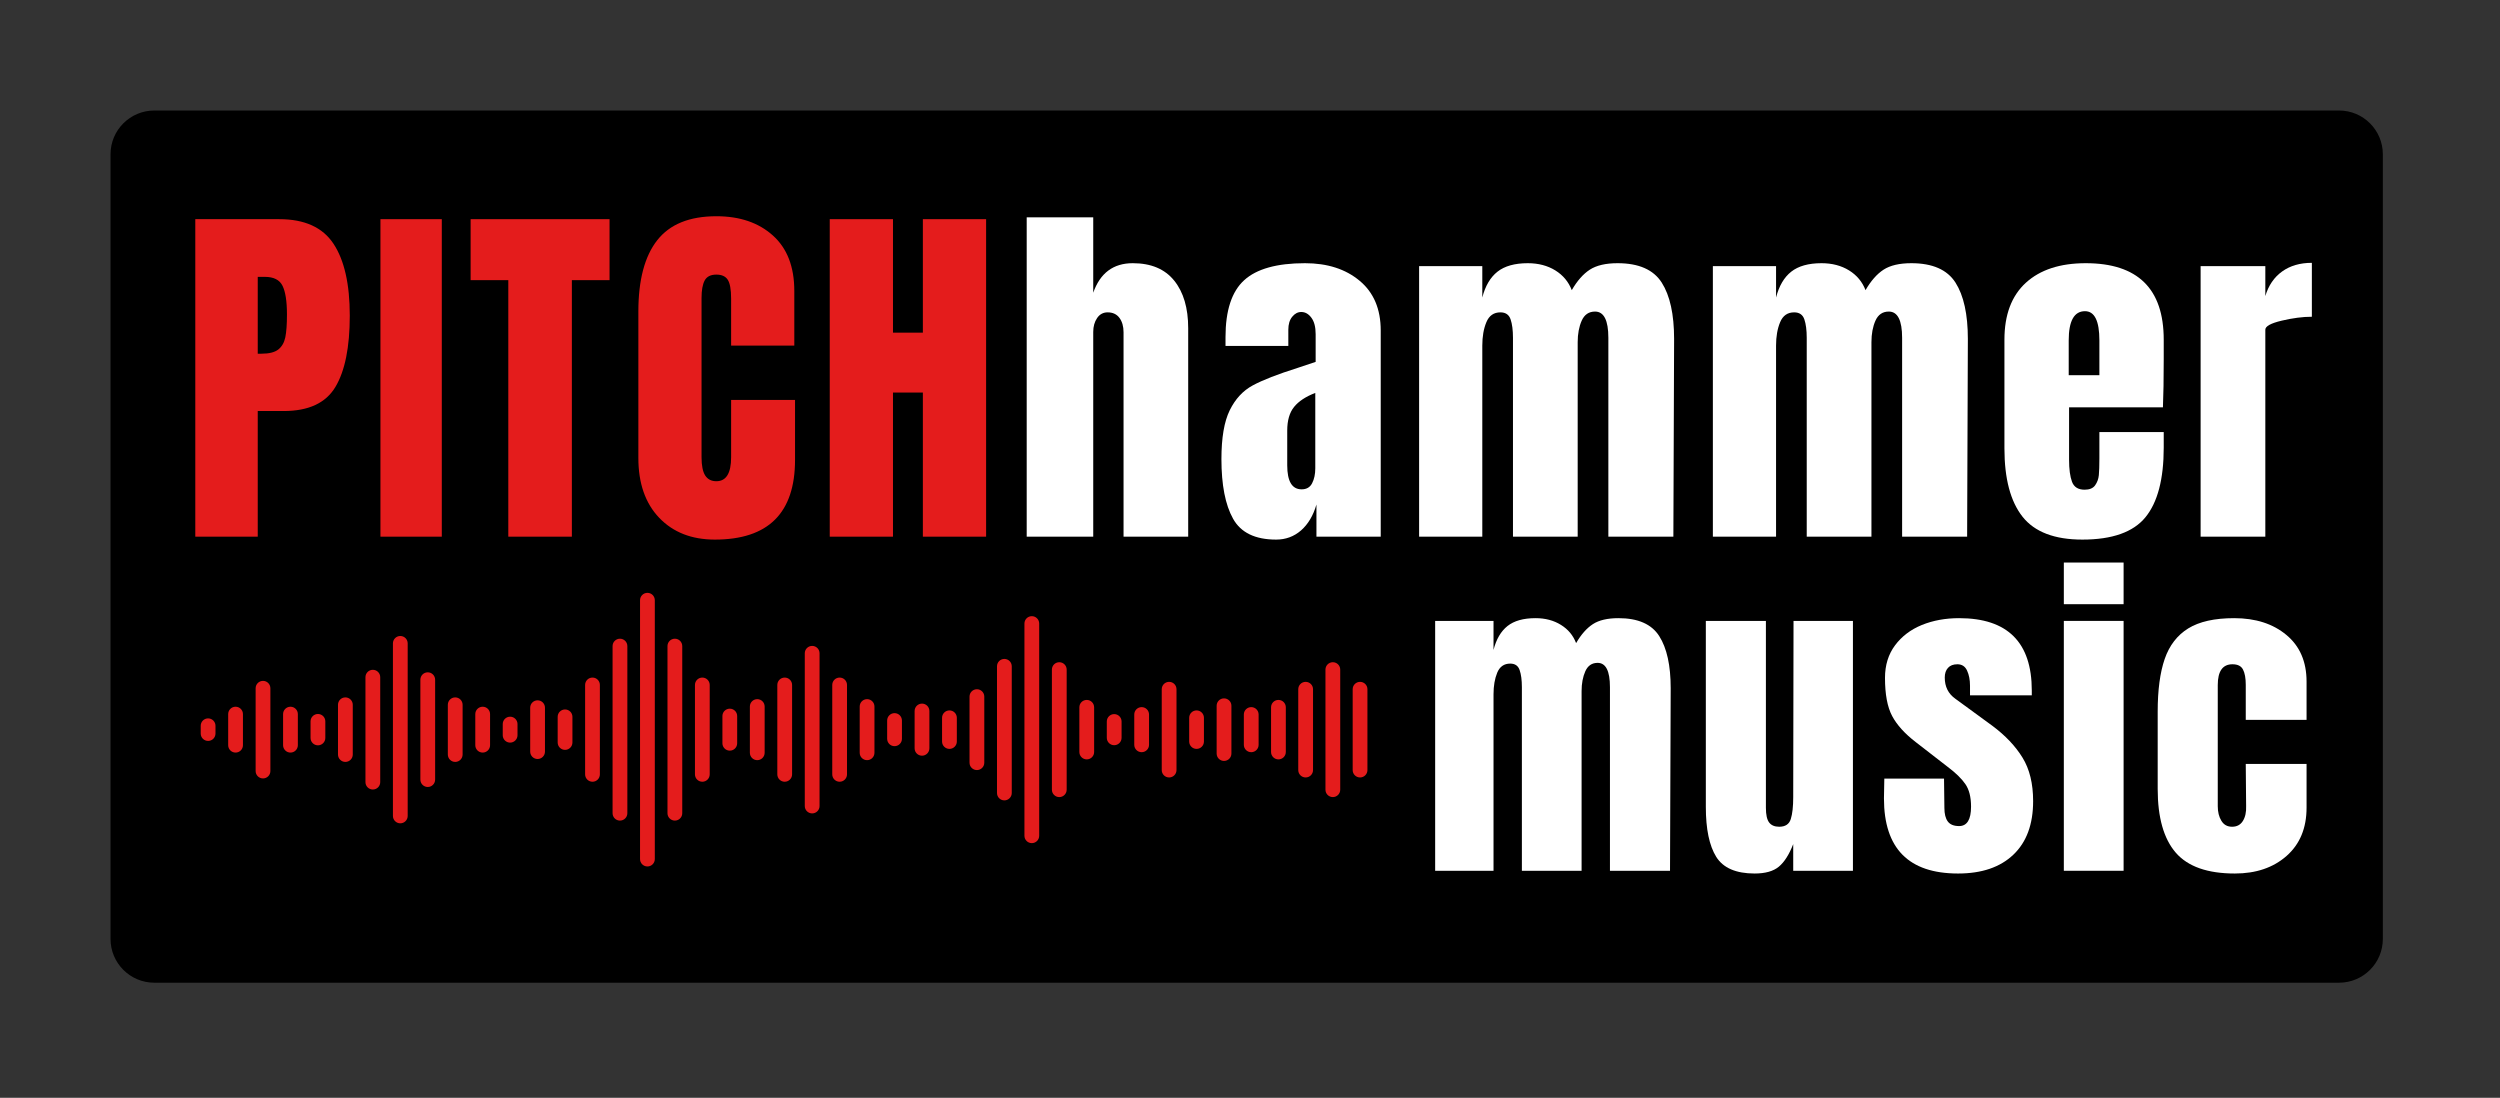
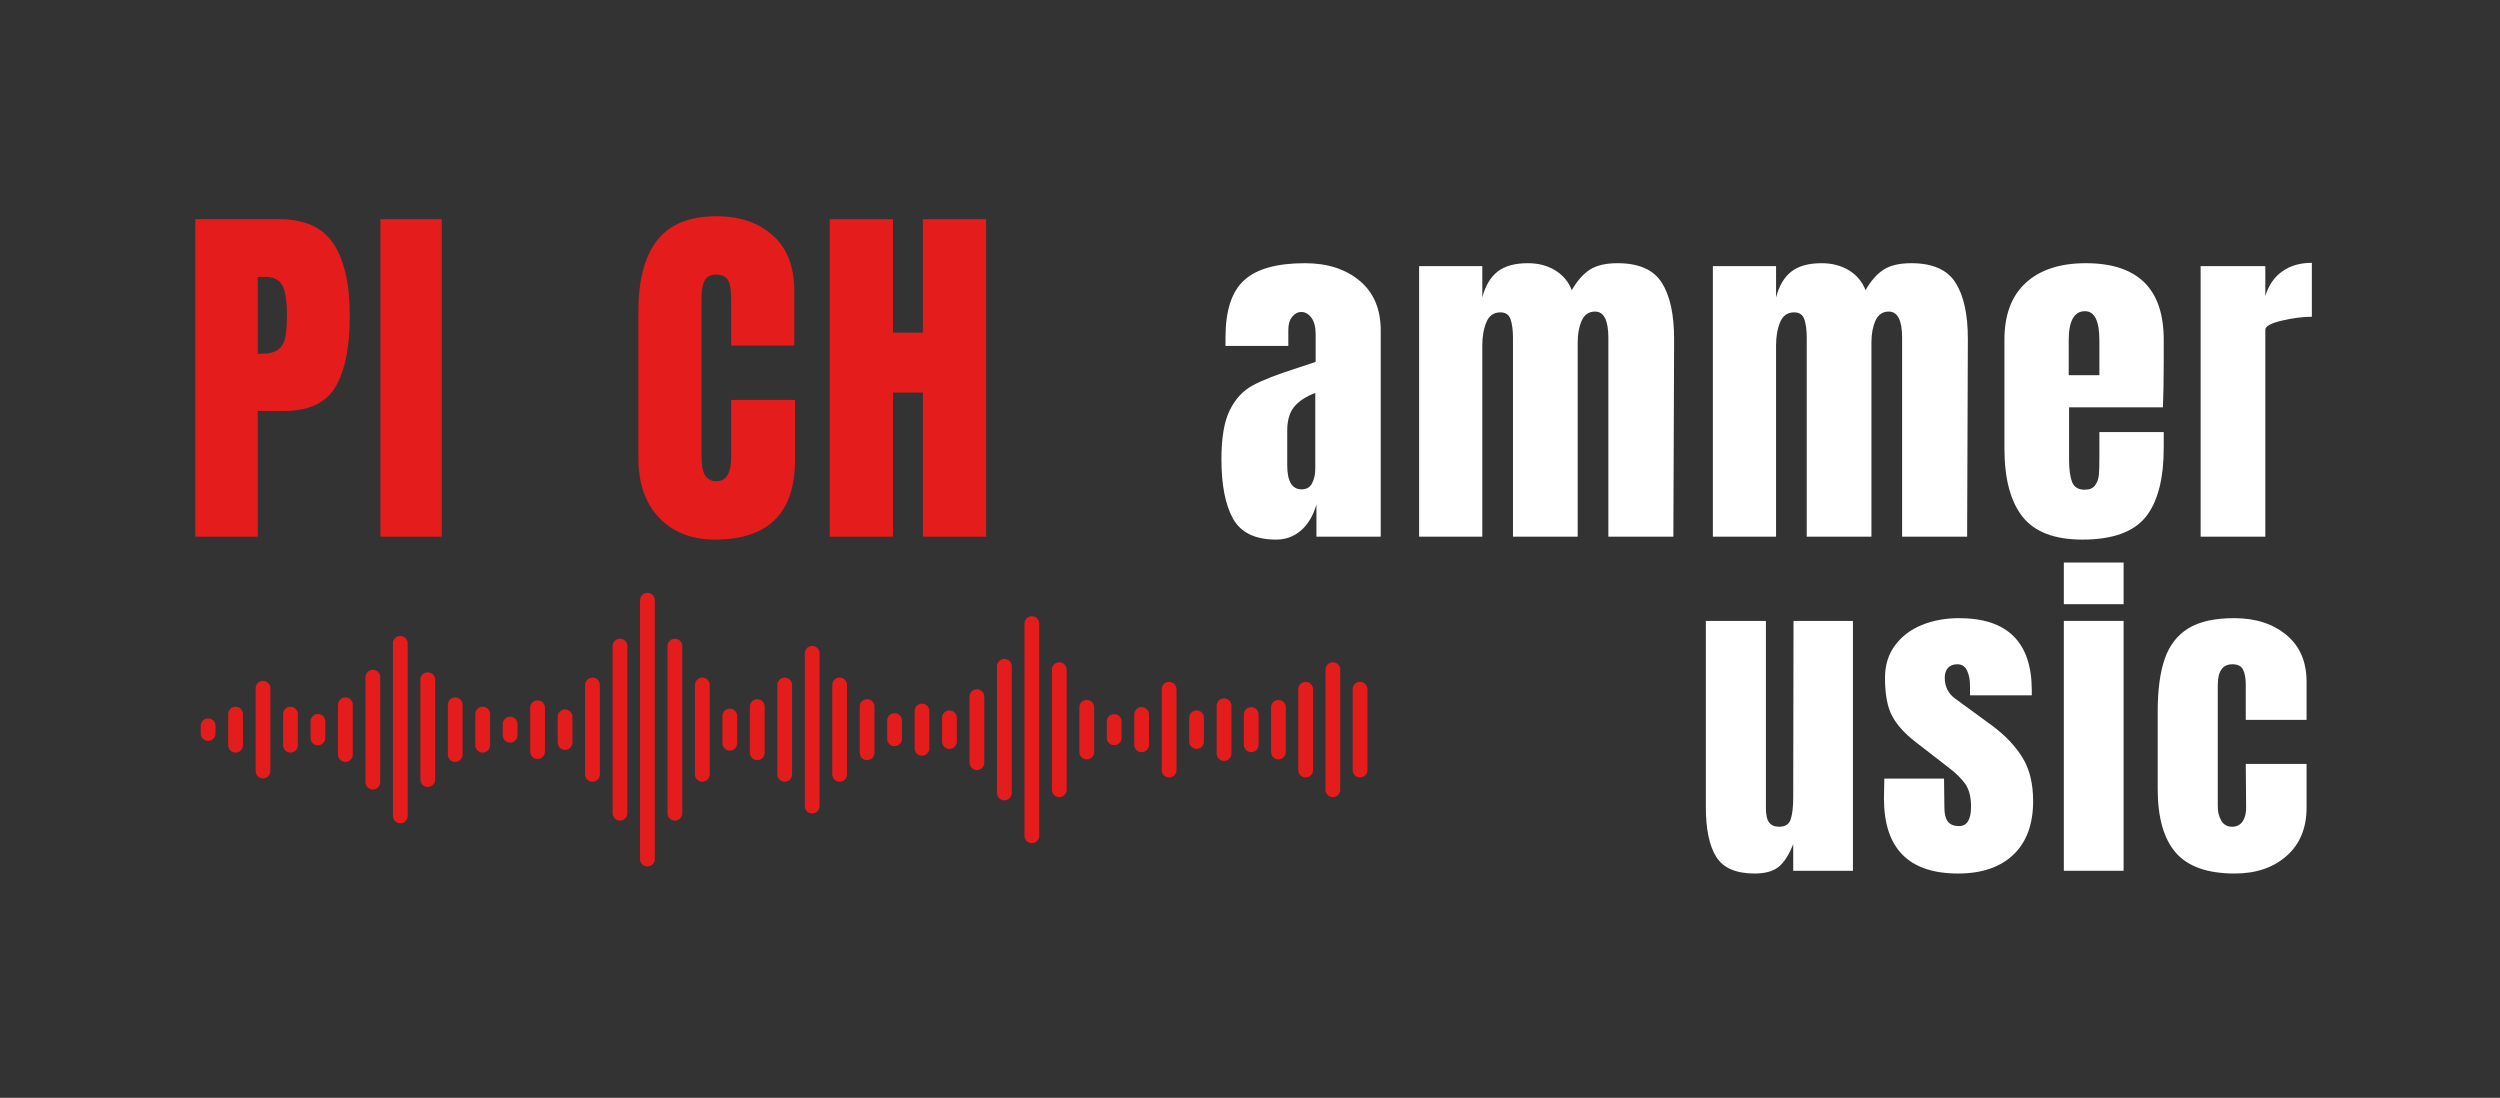
<svg xmlns="http://www.w3.org/2000/svg" width="854" viewBox="0 0 640.5 281.25" height="375" preserveAspectRatio="xMidYMid meet">
  <rect x="0" y="0" width="640.5" height="281.25" fill="#333333" stroke="none" />
  <defs>
    <g />
    <clipPath id="3cf2af83d5">
      <path d="M 28 28 L 610.535 28 L 610.535 251.77 L 28 251.77 Z M 28 28 " clip-rule="nonzero" />
    </clipPath>
    <clipPath id="cefd3a234e">
-       <path d="M 39.539 28.312 L 599.262 28.312 C 605.461 28.312 610.484 33.336 610.484 39.531 L 610.484 240.551 C 610.484 246.746 605.461 251.77 599.262 251.77 L 39.539 251.77 C 33.34 251.77 28.316 246.746 28.316 240.551 L 28.316 39.531 C 28.316 33.336 33.34 28.312 39.539 28.312 Z M 39.539 28.312 " clip-rule="nonzero" />
+       <path d="M 39.539 28.312 L 599.262 28.312 C 605.461 28.312 610.484 33.336 610.484 39.531 C 610.484 246.746 605.461 251.77 599.262 251.77 L 39.539 251.77 C 33.34 251.77 28.316 246.746 28.316 240.551 L 28.316 39.531 C 28.316 33.336 33.34 28.312 39.539 28.312 Z M 39.539 28.312 " clip-rule="nonzero" />
    </clipPath>
    <clipPath id="70b805a972">
      <path d="M 51.422 151.824 L 351 151.824 L 351 222 L 51.422 222 Z M 51.422 151.824 " clip-rule="nonzero" />
    </clipPath>
  </defs>
  <g clip-path="url(#3cf2af83d5)">
    <g clip-path="url(#cefd3a234e)">
-       <path fill="#000000" d="M 28.316 28.312 L 610.535 28.312 L 610.535 251.77 L 28.316 251.77 Z M 28.316 28.312 " fill-opacity="1" fill-rule="nonzero" />
-     </g>
+       </g>
  </g>
  <g clip-path="url(#70b805a972)">
    <path fill="#e41c1c" d="M 53.316 189.824 C 52.27 189.824 51.422 188.98 51.422 187.934 L 51.422 185.941 C 51.422 184.898 52.27 184.051 53.316 184.051 C 54.359 184.051 55.207 184.898 55.207 185.941 L 55.207 187.934 C 55.207 188.98 54.359 189.824 53.316 189.824 Z M 62.242 190.922 L 62.242 182.953 C 62.242 181.91 61.398 181.062 60.352 181.062 C 59.305 181.062 58.461 181.91 58.461 182.953 L 58.461 190.922 C 58.461 191.965 59.305 192.812 60.352 192.812 C 61.398 192.812 62.242 191.965 62.242 190.922 Z M 69.273 197.543 L 69.273 176.332 C 69.273 175.289 68.43 174.441 67.383 174.441 C 66.336 174.441 65.492 175.289 65.492 176.332 L 65.492 197.543 C 65.492 198.586 66.336 199.434 67.383 199.434 C 68.43 199.434 69.273 198.586 69.273 197.543 Z M 76.309 190.922 L 76.309 182.953 C 76.309 181.91 75.465 181.062 74.418 181.062 C 73.375 181.062 72.527 181.91 72.527 182.953 L 72.527 190.922 C 72.527 191.965 73.375 192.812 74.418 192.812 C 75.465 192.812 76.309 191.965 76.309 190.922 Z M 83.348 189.062 L 83.348 184.812 C 83.348 183.77 82.5 182.922 81.453 182.922 C 80.41 182.922 79.562 183.77 79.562 184.812 L 79.562 189.062 C 79.562 190.105 80.41 190.953 81.453 190.953 C 82.5 190.953 83.348 190.105 83.348 189.062 Z M 90.379 193.309 L 90.379 180.566 C 90.379 179.52 89.531 178.672 88.484 178.672 C 87.441 178.672 86.594 179.52 86.594 180.566 L 86.594 193.309 C 86.594 194.355 87.441 195.203 88.484 195.203 C 89.531 195.203 90.379 194.355 90.379 193.309 Z M 97.414 200.379 L 97.414 173.496 C 97.414 172.449 96.566 171.605 95.523 171.605 C 94.477 171.605 93.629 172.449 93.629 173.496 L 93.629 200.379 C 93.629 201.426 94.477 202.273 95.523 202.273 C 96.566 202.273 97.414 201.426 97.414 200.379 Z M 104.449 209.043 L 104.449 164.832 C 104.449 163.789 103.605 162.941 102.559 162.941 C 101.512 162.941 100.668 163.789 100.668 164.832 L 100.668 209.043 C 100.668 210.09 101.512 210.934 102.559 210.934 C 103.605 210.934 104.449 210.09 104.449 209.043 Z M 111.48 199.734 L 111.48 174.145 C 111.48 173.098 110.637 172.25 109.59 172.25 C 108.543 172.25 107.699 173.098 107.699 174.145 L 107.699 199.734 C 107.699 200.777 108.543 201.625 109.59 201.625 C 110.637 201.625 111.48 200.777 111.48 199.734 Z M 118.52 193.309 L 118.52 180.566 C 118.52 179.52 117.672 178.672 116.625 178.672 C 115.582 178.672 114.734 179.52 114.734 180.566 L 114.734 193.309 C 114.734 194.355 115.582 195.203 116.625 195.203 C 117.672 195.203 118.52 194.355 118.52 193.309 Z M 125.555 190.922 L 125.555 182.953 C 125.555 181.91 124.707 181.062 123.664 181.062 C 122.617 181.062 121.77 181.91 121.77 182.953 L 121.77 190.922 C 121.77 191.965 122.617 192.812 123.664 192.812 C 124.707 192.812 125.555 191.965 125.555 190.922 Z M 132.586 188.363 L 132.586 185.512 C 132.586 184.465 131.738 183.617 130.691 183.617 C 129.648 183.617 128.801 184.465 128.801 185.512 L 128.801 188.363 C 128.801 189.41 129.648 190.258 130.691 190.258 C 131.738 190.258 132.586 189.41 132.586 188.363 Z M 139.621 192.562 L 139.621 181.312 C 139.621 180.266 138.773 179.422 137.73 179.422 C 136.684 179.422 135.836 180.266 135.836 181.312 L 135.836 192.562 C 135.836 193.609 136.684 194.457 137.73 194.457 C 138.773 194.457 139.621 193.609 139.621 192.562 Z M 146.656 190.223 L 146.656 183.652 C 146.656 182.605 145.812 181.762 144.766 181.762 C 143.719 181.762 142.875 182.605 142.875 183.652 L 142.875 190.223 C 142.875 191.27 143.719 192.117 144.766 192.117 C 145.812 192.117 146.656 191.27 146.656 190.223 Z M 153.688 198.387 L 153.688 175.488 C 153.688 174.441 152.844 173.594 151.797 173.594 C 150.75 173.594 149.906 174.441 149.906 175.488 L 149.906 198.387 C 149.906 199.434 150.75 200.281 151.797 200.281 C 152.844 200.281 153.688 199.434 153.688 198.387 Z M 160.727 208.344 L 160.727 165.531 C 160.727 164.484 159.879 163.637 158.832 163.637 C 157.789 163.637 156.941 164.484 156.941 165.531 L 156.941 208.344 C 156.941 209.391 157.789 210.238 158.832 210.238 C 159.879 210.238 160.727 209.391 160.727 208.344 Z M 167.762 220.094 L 167.762 153.781 C 167.762 152.734 166.914 151.887 165.871 151.887 C 164.824 151.887 163.977 152.734 163.977 153.781 L 163.977 220.094 C 163.977 221.141 164.824 221.988 165.871 221.988 C 166.914 221.988 167.762 221.141 167.762 220.094 Z M 174.793 208.344 L 174.793 165.531 C 174.793 164.484 173.945 163.637 172.902 163.637 C 171.855 163.637 171.008 164.484 171.008 165.531 L 171.008 208.344 C 171.008 209.391 171.855 210.238 172.902 210.238 C 173.945 210.238 174.793 209.391 174.793 208.344 Z M 181.828 198.387 L 181.828 175.488 C 181.828 174.441 180.98 173.594 179.938 173.594 C 178.891 173.594 178.047 174.441 178.047 175.488 L 178.047 198.387 C 178.047 199.434 178.891 200.281 179.938 200.281 C 180.98 200.281 181.828 199.434 181.828 198.387 Z M 188.863 190.422 L 188.863 183.453 C 188.863 182.406 188.02 181.562 186.973 181.562 C 185.93 181.562 185.082 182.406 185.082 183.453 L 185.082 190.422 C 185.082 191.469 185.93 192.316 186.973 192.316 C 188.02 192.316 188.863 191.469 188.863 190.422 Z M 195.902 192.863 L 195.902 181.012 C 195.902 179.969 195.055 179.121 194.008 179.121 C 192.965 179.121 192.117 179.969 192.117 181.012 L 192.117 192.863 C 192.117 193.906 192.965 194.754 194.008 194.754 C 195.051 194.754 195.902 193.906 195.902 192.863 Z M 202.934 198.387 L 202.934 175.488 C 202.934 174.441 202.086 173.594 201.039 173.594 C 199.996 173.594 199.148 174.441 199.148 175.488 L 199.148 198.387 C 199.148 199.434 199.996 200.281 201.039 200.281 C 202.086 200.281 202.934 199.434 202.934 198.387 Z M 209.969 206.504 L 209.969 167.371 C 209.969 166.328 209.121 165.48 208.078 165.48 C 207.031 165.48 206.184 166.328 206.184 167.371 L 206.184 206.504 C 206.184 207.551 207.031 208.395 208.078 208.395 C 209.121 208.395 209.969 207.551 209.969 206.504 Z M 217.004 198.387 L 217.004 175.488 C 217.004 174.441 216.16 173.594 215.113 173.594 C 214.066 173.594 213.223 174.441 213.223 175.488 L 213.223 198.387 C 213.223 199.434 214.066 200.281 215.113 200.281 C 216.152 200.281 217.004 199.434 217.004 198.387 Z M 224.035 192.863 L 224.035 181.012 C 224.035 179.969 223.191 179.121 222.145 179.121 C 221.098 179.121 220.254 179.969 220.254 181.012 L 220.254 192.863 C 220.254 193.906 221.098 194.754 222.145 194.754 C 223.191 194.754 224.035 193.906 224.035 192.863 Z M 231.074 189.277 L 231.074 184.598 C 231.074 183.551 230.227 182.707 229.18 182.707 C 228.137 182.707 227.289 183.551 227.289 184.598 L 227.289 189.277 C 227.289 190.324 228.137 191.168 229.18 191.168 C 230.227 191.168 231.074 190.324 231.074 189.277 Z M 238.109 191.719 L 238.109 182.16 C 238.109 181.113 237.262 180.266 236.219 180.266 C 235.172 180.266 234.324 181.113 234.324 182.16 L 234.324 191.719 C 234.324 192.762 235.172 193.609 236.219 193.609 C 237.258 193.609 238.109 192.762 238.109 191.719 Z M 245.141 189.977 L 245.141 183.902 C 245.141 182.855 244.293 182.008 243.246 182.008 C 242.203 182.008 241.355 182.855 241.355 183.902 L 241.355 189.977 C 241.355 191.02 242.203 191.867 243.246 191.867 C 244.293 191.867 245.141 191.02 245.141 189.977 Z M 252.176 195.402 L 252.176 178.473 C 252.176 177.43 251.328 176.582 250.285 176.582 C 249.238 176.582 248.391 177.43 248.391 178.473 L 248.391 195.402 C 248.391 196.445 249.238 197.293 250.285 197.293 C 251.328 197.293 252.176 196.445 252.176 195.402 Z M 259.211 203.168 L 259.211 170.707 C 259.211 169.66 258.367 168.816 257.32 168.816 C 256.273 168.816 255.43 169.66 255.43 170.707 L 255.43 203.168 C 255.43 204.215 256.273 205.059 257.32 205.059 C 258.359 205.059 259.211 204.215 259.211 203.168 Z M 266.242 214.121 L 266.242 159.754 C 266.242 158.711 265.398 157.863 264.352 157.863 C 263.305 157.863 262.461 158.711 262.461 159.754 L 262.461 214.121 C 262.461 215.168 263.305 216.012 264.352 216.012 C 265.398 216.012 266.242 215.168 266.242 214.121 Z M 273.281 202.32 L 273.281 171.555 C 273.281 170.508 272.434 169.66 271.387 169.66 C 270.344 169.66 269.496 170.508 269.496 171.555 L 269.496 202.32 C 269.496 203.367 270.344 204.215 271.387 204.215 C 272.434 204.215 273.281 203.367 273.281 202.32 Z M 343.367 202.32 L 343.367 171.555 C 343.367 170.508 342.52 169.66 341.477 169.66 C 340.43 169.66 339.582 170.508 339.582 171.555 L 339.582 202.32 C 339.582 203.367 340.43 204.215 341.477 204.215 C 342.52 204.215 343.367 203.367 343.367 202.32 Z M 280.316 192.664 L 280.316 181.211 C 280.316 180.168 279.469 179.32 278.426 179.32 C 277.379 179.32 276.531 180.168 276.531 181.211 L 276.531 192.664 C 276.531 193.707 277.379 194.555 278.426 194.555 C 279.469 194.555 280.316 193.707 280.316 192.664 Z M 329.426 192.664 L 329.426 181.211 C 329.426 180.168 328.582 179.32 327.535 179.32 C 326.488 179.32 325.645 180.168 325.645 181.211 L 325.645 192.664 C 325.645 193.707 326.488 194.555 327.535 194.555 C 328.582 194.555 329.426 193.707 329.426 192.664 Z M 287.348 189.027 L 287.348 184.848 C 287.348 183.801 286.5 182.953 285.453 182.953 C 284.41 182.953 283.562 183.801 283.562 184.848 L 283.562 189.027 C 283.562 190.074 284.41 190.922 285.453 190.922 C 286.5 190.922 287.348 190.074 287.348 189.027 Z M 294.383 190.82 L 294.383 183.055 C 294.383 182.008 293.535 181.164 292.492 181.164 C 291.445 181.164 290.598 182.008 290.598 183.055 L 290.598 190.82 C 290.598 191.867 291.445 192.711 292.492 192.711 C 293.535 192.711 294.383 191.867 294.383 190.82 Z M 322.457 190.82 L 322.457 183.055 C 322.457 182.008 321.609 181.164 320.566 181.164 C 319.52 181.164 318.672 182.008 318.672 183.055 L 318.672 190.82 C 318.672 191.867 319.52 192.711 320.566 192.711 C 321.609 192.711 322.457 191.867 322.457 190.82 Z M 301.418 197.293 L 301.418 176.582 C 301.418 175.535 300.574 174.691 299.527 174.691 C 298.48 174.691 297.637 175.535 297.637 176.582 L 297.637 197.293 C 297.637 198.34 298.48 199.184 299.527 199.184 C 300.574 199.184 301.418 198.34 301.418 197.293 Z M 350.336 197.293 L 350.336 176.582 C 350.336 175.535 349.492 174.691 348.445 174.691 C 347.398 174.691 346.555 175.535 346.555 176.582 L 346.555 197.293 C 346.555 198.34 347.398 199.184 348.445 199.184 C 349.492 199.184 350.336 198.34 350.336 197.293 Z M 336.398 197.293 L 336.398 176.582 C 336.398 175.535 335.551 174.691 334.504 174.691 C 333.461 174.691 332.613 175.535 332.613 176.582 L 332.613 197.293 C 332.613 198.34 333.461 199.184 334.504 199.184 C 335.551 199.184 336.398 198.34 336.398 197.293 Z M 308.449 189.977 L 308.449 183.902 C 308.449 182.855 307.605 182.008 306.559 182.008 C 305.512 182.008 304.668 182.855 304.668 183.902 L 304.668 189.977 C 304.668 191.02 305.512 191.867 306.559 191.867 C 307.605 191.867 308.449 191.02 308.449 189.977 Z M 315.488 193.062 L 315.488 180.812 C 315.488 179.77 314.641 178.922 313.594 178.922 C 312.551 178.922 311.703 179.77 311.703 180.812 L 311.703 193.062 C 311.703 194.105 312.551 194.953 313.594 194.953 C 314.641 194.953 315.488 194.105 315.488 193.062 Z M 315.488 193.062 " fill-opacity="1" fill-rule="nonzero" />
  </g>
  <g fill="#e41c1c" fill-opacity="1">
    <g transform="translate(46.44, 137.494)">
      <g>
        <path d="M 3.594 -81.344 L 25.094 -81.344 C 31.594 -81.344 36.227 -79.242 39 -75.047 C 41.781 -70.848 43.172 -64.707 43.172 -56.625 C 43.172 -48.539 41.941 -42.445 39.484 -38.344 C 37.023 -34.238 32.609 -32.188 26.234 -32.188 L 19.594 -32.188 L 19.594 0 L 3.594 0 Z M 20.547 -46.875 C 22.504 -46.875 23.941 -47.234 24.859 -47.953 C 25.773 -48.68 26.375 -49.723 26.656 -51.078 C 26.938 -52.441 27.078 -54.383 27.078 -56.906 C 27.078 -60.312 26.695 -62.77 25.938 -64.281 C 25.188 -65.801 23.676 -66.562 21.406 -66.562 L 19.594 -66.562 L 19.594 -46.875 Z M 20.547 -46.875 " />
      </g>
    </g>
  </g>
  <g fill="#e41c1c" fill-opacity="1">
    <g transform="translate(94.626, 137.494)">
      <g>
        <path d="M 2.844 0 L 2.844 -81.344 L 18.562 -81.344 L 18.562 0 Z M 2.844 0 " />
      </g>
    </g>
  </g>
  <g fill="#e41c1c" fill-opacity="1">
    <g transform="translate(119.619, 137.494)">
      <g>
-         <path d="M 10.609 0 L 10.609 -65.719 L 0.953 -65.719 L 0.953 -81.344 L 36.547 -81.344 L 36.547 -65.719 L 26.891 -65.719 L 26.891 0 Z M 10.609 0 " />
-       </g>
+         </g>
    </g>
  </g>
  <g fill="#e41c1c" fill-opacity="1">
    <g transform="translate(160.61, 137.494)">
      <g>
        <path d="M 22.531 0.75 C 16.602 0.75 11.852 -1.109 8.281 -4.828 C 4.719 -8.555 2.938 -13.672 2.938 -20.172 L 2.938 -57.672 C 2.938 -65.742 4.547 -71.832 7.766 -75.938 C 10.984 -80.039 16.035 -82.094 22.922 -82.094 C 28.91 -82.094 33.734 -80.453 37.391 -77.172 C 41.055 -73.891 42.891 -69.156 42.891 -62.969 L 42.891 -48.953 L 26.703 -48.953 L 26.703 -60.984 C 26.703 -63.316 26.414 -64.926 25.844 -65.812 C 25.281 -66.695 24.305 -67.141 22.922 -67.141 C 21.461 -67.141 20.461 -66.633 19.922 -65.625 C 19.391 -64.613 19.125 -63.129 19.125 -61.172 L 19.125 -20.359 C 19.125 -18.211 19.438 -16.648 20.062 -15.672 C 20.695 -14.691 21.648 -14.203 22.922 -14.203 C 25.441 -14.203 26.703 -16.254 26.703 -20.359 L 26.703 -35.031 L 43.078 -35.031 L 43.078 -19.688 C 43.078 -6.062 36.227 0.75 22.531 0.75 Z M 22.531 0.75 " />
      </g>
    </g>
  </g>
  <g fill="#e41c1c" fill-opacity="1">
    <g transform="translate(208.985, 137.494)">
      <g>
        <path d="M 3.594 0 L 3.594 -81.344 L 19.797 -81.344 L 19.797 -52.266 L 27.453 -52.266 L 27.453 -81.344 L 43.656 -81.344 L 43.656 0 L 27.453 0 L 27.453 -36.922 L 19.797 -36.922 L 19.797 0 Z M 3.594 0 " />
      </g>
    </g>
  </g>
  <g fill="#ffffff" fill-opacity="1">
    <g transform="translate(259.728, 137.494)">
      <g>
-         <path d="M 3.312 -81.812 L 20.359 -81.812 L 20.359 -62.5 C 22.129 -67.539 25.504 -70.062 30.484 -70.062 C 35.16 -70.062 38.695 -68.578 41.094 -65.609 C 43.488 -62.648 44.688 -58.582 44.688 -53.406 L 44.688 0 L 28.125 0 L 28.125 -52.359 C 28.125 -53.879 27.773 -55.109 27.078 -56.047 C 26.379 -56.992 25.367 -57.469 24.047 -57.469 C 22.91 -57.469 22.008 -56.977 21.344 -56 C 20.688 -55.031 20.359 -53.848 20.359 -52.453 L 20.359 0 L 3.312 0 Z M 3.312 -81.812 " />
-       </g>
+         </g>
    </g>
  </g>
  <g fill="#ffffff" fill-opacity="1">
    <g transform="translate(311.038, 137.494)">
      <g>
        <path d="M 15.906 0.75 C 10.539 0.75 6.863 -1.031 4.875 -4.594 C 2.883 -8.156 1.891 -13.254 1.891 -19.891 C 1.891 -25.316 2.598 -29.477 4.016 -32.375 C 5.441 -35.281 7.414 -37.41 9.938 -38.766 C 12.469 -40.129 16.32 -41.629 21.5 -43.266 L 26.031 -44.781 L 26.031 -51.891 C 26.031 -53.723 25.664 -55.125 24.938 -56.094 C 24.219 -57.07 23.352 -57.562 22.344 -57.562 C 21.457 -57.562 20.68 -57.148 20.016 -56.328 C 19.359 -55.516 19.031 -54.414 19.031 -53.031 L 19.031 -48.859 L 2.938 -48.859 L 2.938 -51.125 C 2.938 -57.945 4.531 -62.805 7.719 -65.703 C 10.906 -68.609 16.098 -70.062 23.297 -70.062 C 29.035 -70.062 33.703 -68.562 37.297 -65.562 C 40.898 -62.57 42.703 -58.328 42.703 -52.828 L 42.703 0 L 26.234 0 L 26.234 -8.234 C 25.41 -5.398 24.098 -3.191 22.297 -1.609 C 20.492 -0.035 18.363 0.75 15.906 0.75 Z M 22.438 -12.125 C 23.695 -12.125 24.594 -12.645 25.125 -13.688 C 25.664 -14.727 25.938 -16.004 25.938 -17.516 L 25.938 -36.828 C 23.477 -35.879 21.664 -34.68 20.5 -33.234 C 19.332 -31.785 18.75 -29.766 18.75 -27.172 L 18.75 -18.281 C 18.75 -14.176 19.977 -12.125 22.438 -12.125 Z M 22.438 -12.125 " />
      </g>
    </g>
  </g>
  <g fill="#ffffff" fill-opacity="1">
    <g transform="translate(360.265, 137.494)">
      <g>
        <path d="M 3.312 -69.312 L 19.5 -69.312 L 19.5 -61.266 C 20.258 -64.234 21.555 -66.441 23.391 -67.891 C 25.223 -69.336 27.812 -70.062 31.156 -70.062 C 33.863 -70.062 36.211 -69.445 38.203 -68.219 C 40.191 -66.988 41.598 -65.301 42.422 -63.156 C 43.805 -65.551 45.348 -67.301 47.047 -68.406 C 48.754 -69.508 51.125 -70.062 54.156 -70.062 C 59.582 -70.062 63.352 -68.406 65.469 -65.094 C 67.582 -61.781 68.641 -56.969 68.641 -50.656 L 68.453 0 L 51.797 0 L 51.797 -50.938 C 51.797 -55.426 50.66 -57.672 48.391 -57.672 C 46.805 -57.672 45.664 -56.895 44.969 -55.344 C 44.281 -53.801 43.938 -51.957 43.938 -49.812 L 43.938 0 L 27.359 0 L 27.359 -50.938 C 27.359 -52.895 27.156 -54.473 26.75 -55.672 C 26.344 -56.867 25.473 -57.469 24.141 -57.469 C 22.441 -57.469 21.242 -56.629 20.547 -54.953 C 19.848 -53.285 19.5 -51.285 19.5 -48.953 L 19.5 0 L 3.312 0 Z M 3.312 -69.312 " />
      </g>
    </g>
  </g>
  <g fill="#ffffff" fill-opacity="1">
    <g transform="translate(435.525, 137.494)">
      <g>
        <path d="M 3.312 -69.312 L 19.5 -69.312 L 19.5 -61.266 C 20.258 -64.234 21.555 -66.441 23.391 -67.891 C 25.223 -69.336 27.812 -70.062 31.156 -70.062 C 33.863 -70.062 36.211 -69.445 38.203 -68.219 C 40.191 -66.988 41.598 -65.301 42.422 -63.156 C 43.805 -65.551 45.348 -67.301 47.047 -68.406 C 48.754 -69.508 51.125 -70.062 54.156 -70.062 C 59.582 -70.062 63.352 -68.406 65.469 -65.094 C 67.582 -61.781 68.641 -56.969 68.641 -50.656 L 68.453 0 L 51.797 0 L 51.797 -50.938 C 51.797 -55.426 50.66 -57.672 48.391 -57.672 C 46.805 -57.672 45.664 -56.895 44.969 -55.344 C 44.281 -53.801 43.938 -51.957 43.938 -49.812 L 43.938 0 L 27.359 0 L 27.359 -50.938 C 27.359 -52.895 27.156 -54.473 26.75 -55.672 C 26.344 -56.867 25.473 -57.469 24.141 -57.469 C 22.441 -57.469 21.242 -56.629 20.547 -54.953 C 19.848 -53.285 19.5 -51.285 19.5 -48.953 L 19.5 0 L 3.312 0 Z M 3.312 -69.312 " />
      </g>
    </g>
  </g>
  <g fill="#ffffff" fill-opacity="1">
    <g transform="translate(510.785, 137.494)">
      <g>
        <path d="M 22.719 0.75 C 15.594 0.75 10.484 -1.203 7.391 -5.109 C 4.297 -9.023 2.75 -14.863 2.75 -22.625 L 2.75 -50.469 C 2.75 -56.844 4.578 -61.703 8.234 -65.047 C 11.898 -68.391 17.016 -70.062 23.578 -70.062 C 36.898 -70.062 43.562 -63.531 43.562 -50.469 L 43.562 -45.453 C 43.562 -40.398 43.492 -36.297 43.359 -33.141 L 19.312 -33.141 L 19.312 -19.688 C 19.312 -17.289 19.562 -15.414 20.062 -14.062 C 20.57 -12.707 21.648 -12.031 23.297 -12.031 C 24.555 -12.031 25.453 -12.406 25.984 -13.156 C 26.523 -13.914 26.844 -14.785 26.938 -15.766 C 27.031 -16.742 27.078 -18.18 27.078 -20.078 L 27.078 -26.797 L 43.562 -26.797 L 43.562 -22.812 C 43.562 -14.738 42 -8.789 38.875 -4.969 C 35.75 -1.156 30.363 0.75 22.719 0.75 Z M 27.078 -41.375 L 27.078 -50.281 C 27.078 -55.27 25.848 -57.766 23.391 -57.766 C 20.609 -57.766 19.219 -55.27 19.219 -50.281 L 19.219 -41.375 Z M 27.078 -41.375 " />
      </g>
    </g>
  </g>
  <g fill="#ffffff" fill-opacity="1">
    <g transform="translate(560.486, 137.494)">
      <g>
        <path d="M 3.312 -69.312 L 19.891 -69.312 L 19.891 -61.641 C 20.703 -64.359 22.133 -66.457 24.188 -67.938 C 26.238 -69.414 28.781 -70.156 31.812 -70.156 L 31.812 -56.344 C 29.477 -56.344 26.906 -56.008 24.094 -55.344 C 21.289 -54.676 19.891 -53.906 19.891 -53.031 L 19.891 0 L 3.312 0 Z M 3.312 -69.312 " />
      </g>
    </g>
  </g>
  <g fill="#ffffff" fill-opacity="1">
    <g transform="translate(364.625, 223.092)">
      <g>
-         <path d="M 3.062 -64.016 L 18.016 -64.016 L 18.016 -56.578 C 18.711 -59.316 19.906 -61.359 21.594 -62.703 C 23.289 -64.047 25.68 -64.719 28.766 -64.719 C 31.273 -64.719 33.445 -64.145 35.281 -63 C 37.125 -61.863 38.422 -60.305 39.172 -58.328 C 40.461 -60.547 41.895 -62.164 43.469 -63.188 C 45.039 -64.207 47.223 -64.719 50.016 -64.719 C 55.035 -64.719 58.52 -63.188 60.469 -60.125 C 62.426 -57.062 63.406 -52.613 63.406 -46.781 L 63.234 0 L 47.844 0 L 47.844 -47.047 C 47.844 -51.191 46.789 -53.266 44.688 -53.266 C 43.227 -53.266 42.176 -52.547 41.531 -51.109 C 40.895 -49.68 40.578 -47.977 40.578 -46 L 40.578 0 L 25.281 0 L 25.281 -47.047 C 25.281 -48.859 25.086 -50.316 24.703 -51.422 C 24.328 -52.523 23.523 -53.078 22.297 -53.078 C 20.723 -53.078 19.613 -52.305 18.969 -50.766 C 18.332 -49.223 18.016 -47.375 18.016 -45.219 L 18.016 0 L 3.062 0 Z M 3.062 -64.016 " />
-       </g>
+         </g>
    </g>
  </g>
  <g fill="#ffffff" fill-opacity="1">
    <g transform="translate(434.143, 223.092)">
      <g>
        <path d="M 15.391 0.703 C 10.609 0.703 7.328 -0.723 5.547 -3.578 C 3.773 -6.441 2.891 -10.703 2.891 -16.359 L 2.891 -64.016 L 18.281 -64.016 L 18.281 -19.422 C 18.281 -19.004 18.281 -17.906 18.281 -16.125 C 18.281 -14.352 18.555 -13.102 19.109 -12.375 C 19.66 -11.645 20.52 -11.281 21.688 -11.281 C 23.258 -11.281 24.25 -11.938 24.656 -13.25 C 25.07 -14.562 25.281 -16.441 25.281 -18.891 L 25.281 -19.422 L 25.359 -64.016 L 40.578 -64.016 L 40.578 0 L 25.281 0 L 25.281 -6.828 C 24.227 -4.141 23 -2.211 21.594 -1.047 C 20.195 0.117 18.129 0.703 15.391 0.703 Z M 15.391 0.703 " />
      </g>
    </g>
  </g>
  <g fill="#ffffff" fill-opacity="1">
    <g transform="translate(481.013, 223.092)">
      <g>
        <path d="M 20.641 0.703 C 7.984 0.703 1.656 -5.711 1.656 -18.547 L 1.75 -23.609 L 17.047 -23.609 L 17.141 -16.094 C 17.141 -14.57 17.43 -13.414 18.016 -12.625 C 18.598 -11.844 19.562 -11.453 20.906 -11.453 C 22.945 -11.453 23.969 -13.113 23.969 -16.438 C 23.969 -18.883 23.484 -20.805 22.516 -22.203 C 21.555 -23.609 20.023 -25.098 17.922 -26.672 L 9.797 -32.969 C 6.992 -35.125 4.977 -37.352 3.75 -39.656 C 2.531 -41.957 1.922 -45.207 1.922 -49.406 C 1.922 -52.676 2.781 -55.461 4.5 -57.766 C 6.219 -60.066 8.504 -61.801 11.359 -62.969 C 14.223 -64.133 17.406 -64.719 20.906 -64.719 C 33.32 -64.719 39.531 -58.535 39.531 -46.172 L 39.531 -44.953 L 23.703 -44.953 L 23.703 -47.406 C 23.703 -48.914 23.453 -50.207 22.953 -51.281 C 22.461 -52.363 21.633 -52.906 20.469 -52.906 C 19.414 -52.906 18.613 -52.598 18.062 -51.984 C 17.508 -51.379 17.234 -50.551 17.234 -49.5 C 17.234 -47.164 18.133 -45.359 19.938 -44.078 L 29.391 -37.172 C 32.766 -34.66 35.352 -31.93 37.156 -28.984 C 38.969 -26.047 39.875 -22.332 39.875 -17.844 C 39.875 -11.895 38.18 -7.316 34.797 -4.109 C 31.422 -0.898 26.703 0.703 20.641 0.703 Z M 20.641 0.703 " />
      </g>
    </g>
  </g>
  <g fill="#ffffff" fill-opacity="1">
    <g transform="translate(525.785, 223.092)">
      <g>
        <path d="M 2.969 -68.297 L 2.969 -78.969 L 18.281 -78.969 L 18.281 -68.297 Z M 2.969 0 L 2.969 -64.016 L 18.281 -64.016 L 18.281 0 Z M 2.969 0 " />
      </g>
    </g>
  </g>
  <g fill="#ffffff" fill-opacity="1">
    <g transform="translate(550.269, 223.092)">
      <g>
        <path d="M 22.297 0.703 C 15.305 0.703 10.266 -1.07 7.172 -4.625 C 4.078 -8.188 2.531 -13.641 2.531 -20.984 L 2.531 -40.75 C 2.531 -46.289 3.129 -50.797 4.328 -54.266 C 5.523 -57.734 7.535 -60.344 10.359 -62.094 C 13.191 -63.844 17.113 -64.719 22.125 -64.719 C 27.602 -64.719 32.062 -63.285 35.5 -60.422 C 38.945 -57.566 40.672 -53.578 40.672 -48.453 L 40.672 -38.656 L 25.094 -38.656 L 25.094 -47.656 C 25.094 -49.352 24.859 -50.648 24.391 -51.547 C 23.93 -52.453 23.031 -52.906 21.688 -52.906 C 19.176 -52.906 17.922 -51.129 17.922 -47.578 L 17.922 -16.531 C 17.922 -15.07 18.227 -13.832 18.844 -12.812 C 19.457 -11.789 20.375 -11.281 21.594 -11.281 C 22.82 -11.281 23.742 -11.773 24.359 -12.766 C 24.973 -13.754 25.25 -15.035 25.188 -16.609 L 25.094 -27.375 L 40.672 -27.375 L 40.672 -16.172 C 40.672 -10.93 38.961 -6.805 35.547 -3.797 C 32.141 -0.797 27.723 0.703 22.297 0.703 Z M 22.297 0.703 " />
      </g>
    </g>
  </g>
</svg>